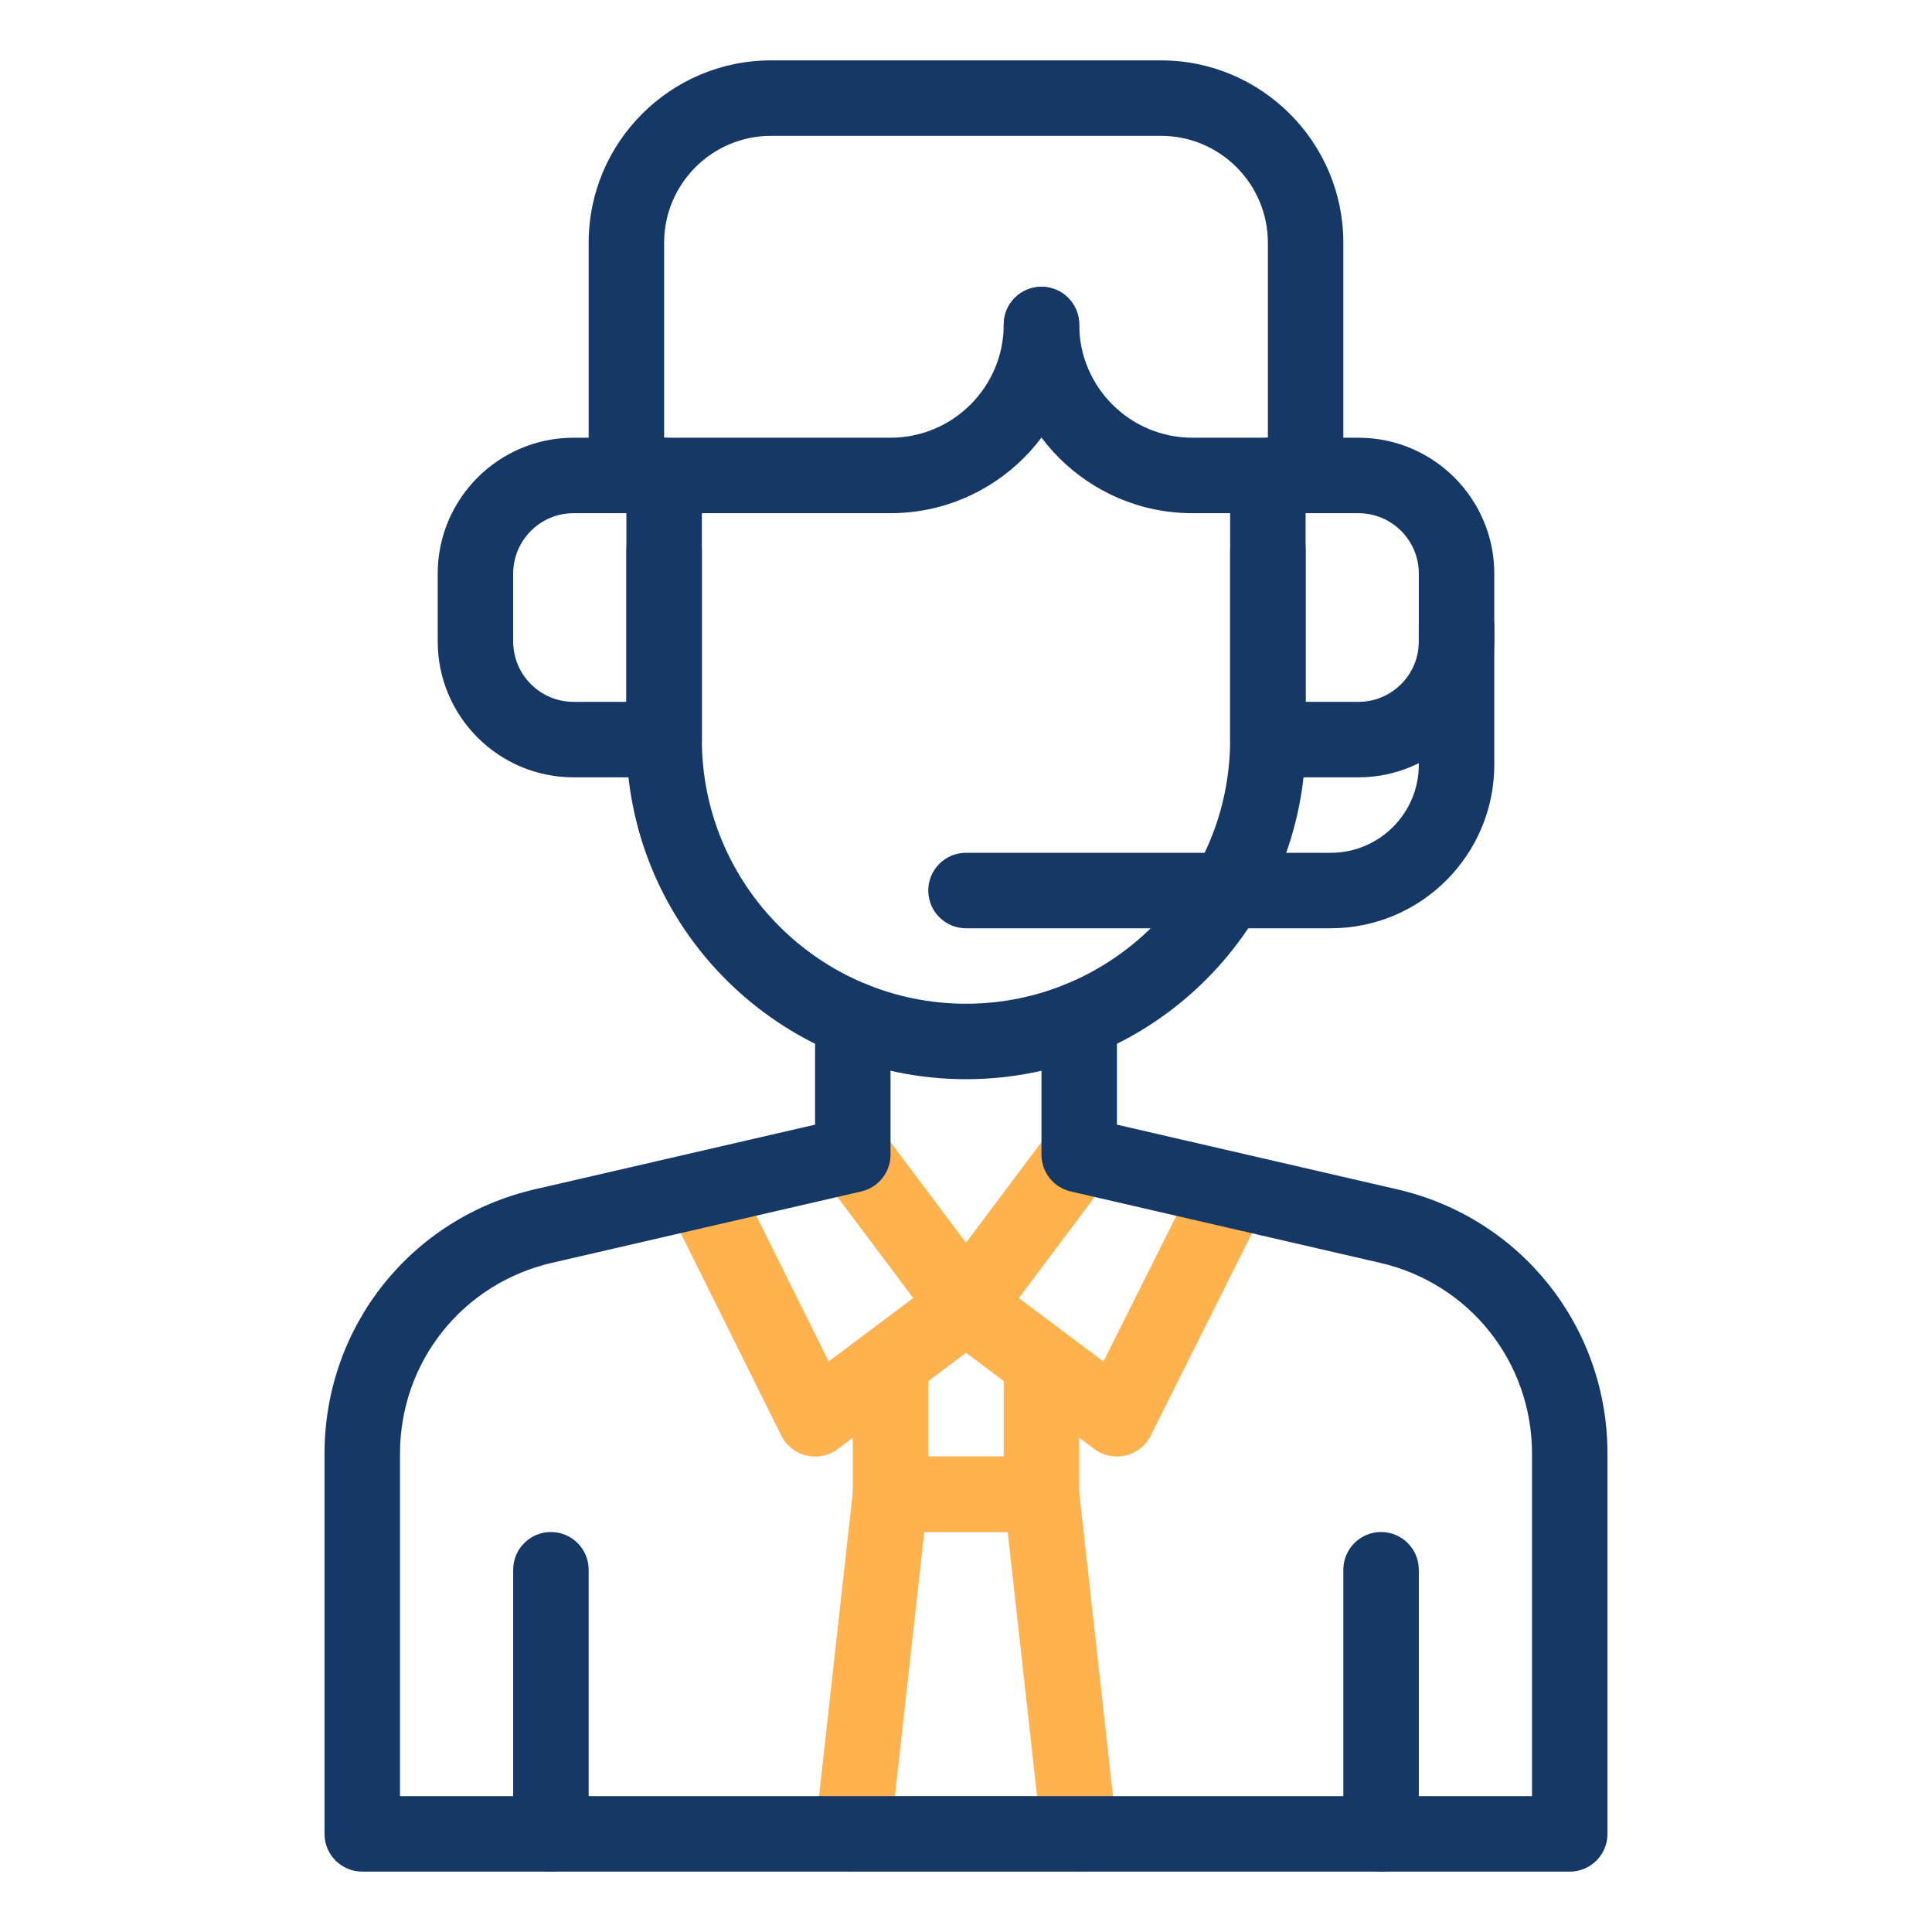
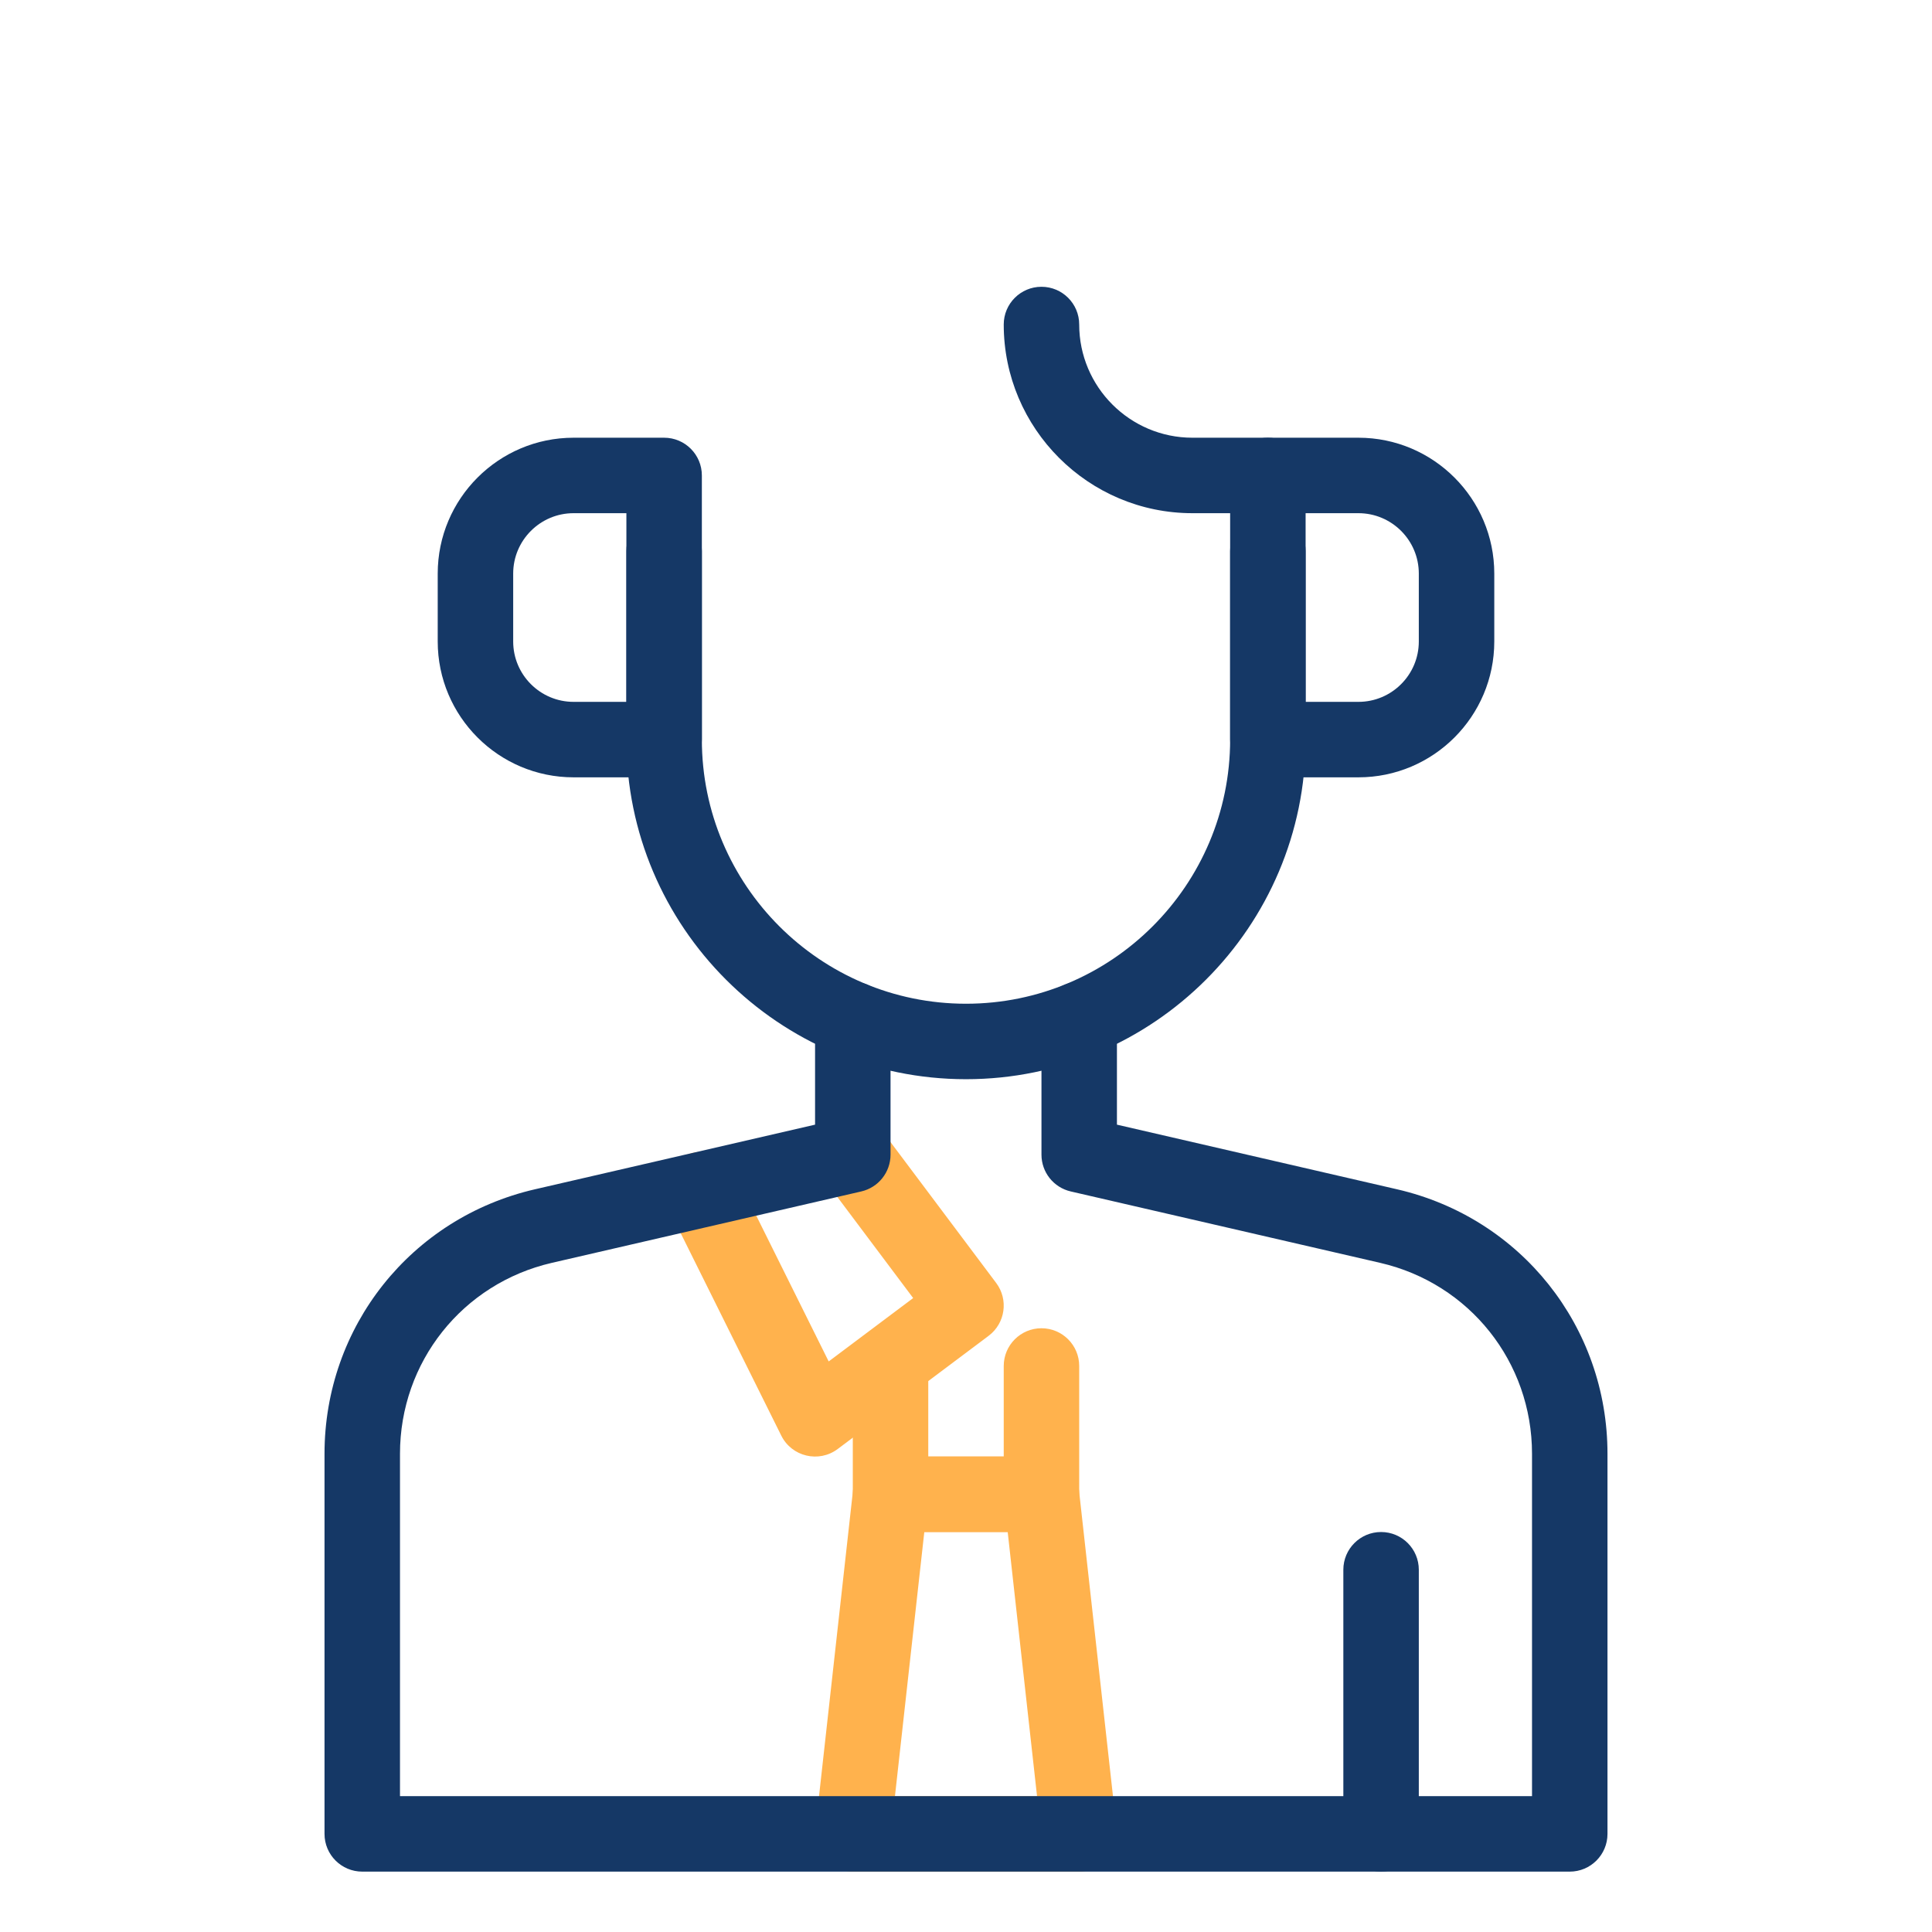
<svg xmlns="http://www.w3.org/2000/svg" enable-background="new 0 0 512 512" height="512" viewBox="0 0 512 512" width="512">
  <g id="_x31_7_x2C__call_center_x2C__help_x2C__support_x2C__operator_x2C__avatar">
    <g>
-       <path id="XMLID_2029_" d="m290 384-40-30c-4.418-3.313-5.313-9.582-2-14l30-40c3.313-4.418 9.582-5.315 14-2 4.418 3.313 5.313 9.582 2 14l-24 32 22.417 16.813 25.006-49.973c2.471-4.939 8.477-6.943 13.418-4.468 4.939 2.471 6.939 8.479 4.468 13.417l-30.367 60.685c-2.788 5.574-9.953 7.267-14.942 3.526z" fill="#ffb24d" />
      <path id="XMLID_2031_" d="m207.044 380.449-30.171-60.729c-2.458-4.946-.44-10.947 4.506-13.405s10.948-.438 13.405 4.507l24.826 49.971 22.39-16.793-24-32c-3.313-4.418-2.418-10.687 2-14s10.686-2.417 14 2l30 40c3.313 4.418 2.418 10.687-2 14l-40 30c-4.997 3.748-12.176 2.043-14.956-3.551z" fill="#ffb24d" />
      <path id="XMLID_2033_" d="m276 406h-40c-5.523 0-10-4.478-10-10v-34c0-5.522 4.477-10 10-10s10 4.478 10 10v24h20v-24c0-5.522 4.477-10 10-10s10 4.478 10 10v34c0 5.522-4.477 10-10 10z" fill="#ffb24d" />
      <path id="XMLID_2035_" d="m286 496h-60c-5.954 0-10.597-5.18-9.939-11.104l10-90c.563-5.064 4.843-8.896 9.939-8.896h40c5.096 0 9.376 3.831 9.939 8.896l10 90c.657 5.916-3.977 11.104-9.939 11.104zm-48.827-20h37.654l-7.777-70h-22.1z" fill="#ffb24d" />
      <g fill="#153866">
        <path id="XMLID_2041_" d="m256 286c-49.626 0-90-40.374-90-90v-50c0-5.523 4.477-10 10-10s10 4.477 10 10v50c0 38.598 31.402 70 70 70s70-31.402 70-70v-50c0-5.523 4.477-10 10-10s10 4.477 10 10v50c0 49.626-40.374 90-90 90z" />
        <path id="XMLID_2043_" d="m360 206h-24c-5.523 0-10-4.477-10-10v-70c0-5.523 4.477-10 10-10h24c19.851 0 36 16.149 36 36v18c0 19.851-16.149 36-36 36zm-14-20h14c8.822 0 16-7.178 16-16v-18c0-8.822-7.178-16-16-16h-14z" />
        <path id="XMLID_2049_" d="m416 496h-320c-5.523 0-10-4.478-10-10v-100.729c0-33.694 22.93-62.518 55.761-70.095l74.239-17.131v-27.865c0-5.522 4.477-10 10-10s10 4.478 10 10v35.82c0 4.656-3.214 8.697-7.751 9.744l-81.99 18.921c-23.704 5.47-40.258 26.28-40.258 50.606v90.729h300v-90.729c0-24.326-16.555-45.137-40.258-50.606l-81.991-18.921c-4.538-1.047-7.752-5.088-7.752-9.744v-35.82c0-5.522 4.477-10 10-10s10 4.478 10 10v27.865l74.239 17.132c32.831 7.577 55.761 36.4 55.761 70.095v100.728c0 5.522-4.477 10-10 10z" />
        <path id="XMLID_2051_" d="m366 496c-5.523 0-10-4.478-10-10v-70c0-5.522 4.477-10 10-10s10 4.478 10 10v70c0 5.522-4.477 10-10 10z" />
-         <path id="XMLID_2053_" d="m146 496c-5.523 0-10-4.478-10-10v-70c0-5.522 4.477-10 10-10s10 4.478 10 10v70c0 5.522-4.477 10-10 10z" />
-         <path id="XMLID_2055_" d="m346 136c-5.523 0-10-4.477-10-10v-61.667c0-15.623-12.71-28.333-28.333-28.333h-103.334c-15.623 0-28.333 12.71-28.333 28.333v61.667c0 5.523-4.477 10-10 10s-10-4.477-10-10v-61.667c0-26.651 21.682-48.333 48.333-48.333h103.333c26.652 0 48.334 21.682 48.334 48.333v61.667c0 5.523-4.477 10-10 10z" />
-         <path id="XMLID_2057_" d="m236 136h-60c-5.523 0-10-4.477-10-10s4.477-10 10-10h60c16.542 0 30-13.458 30-30 0-5.523 4.477-10 10-10s10 4.477 10 10c0 27.57-22.43 50-50 50z" />
        <path id="XMLID_2059_" d="m336 136h-20c-27.57 0-50-22.43-50-50 0-5.523 4.477-10 10-10s10 4.477 10 10c0 16.542 13.458 30 30 30h20c5.523 0 10 4.477 10 10s-4.477 10-10 10z" />
-         <path id="XMLID_2061_" d="m352.667 246h-96.667c-5.523 0-10-4.477-10-10s4.477-10 10-10h96.667c12.866 0 23.333-10.467 23.333-23.333v-36.667c0-5.523 4.477-10 10-10s10 4.477 10 10v36.667c0 23.894-19.439 43.333-43.333 43.333z" />
        <path id="XMLID_2063_" d="m176 206h-24c-19.851 0-36-16.149-36-36v-18c0-19.851 16.149-36 36-36h24c5.523 0 10 4.477 10 10v70c0 5.523-4.477 10-10 10zm-24-70c-8.822 0-16 7.178-16 16v18c0 8.822 7.178 16 16 16h14v-50z" />
      </g>
    </g>
  </g>
</svg>